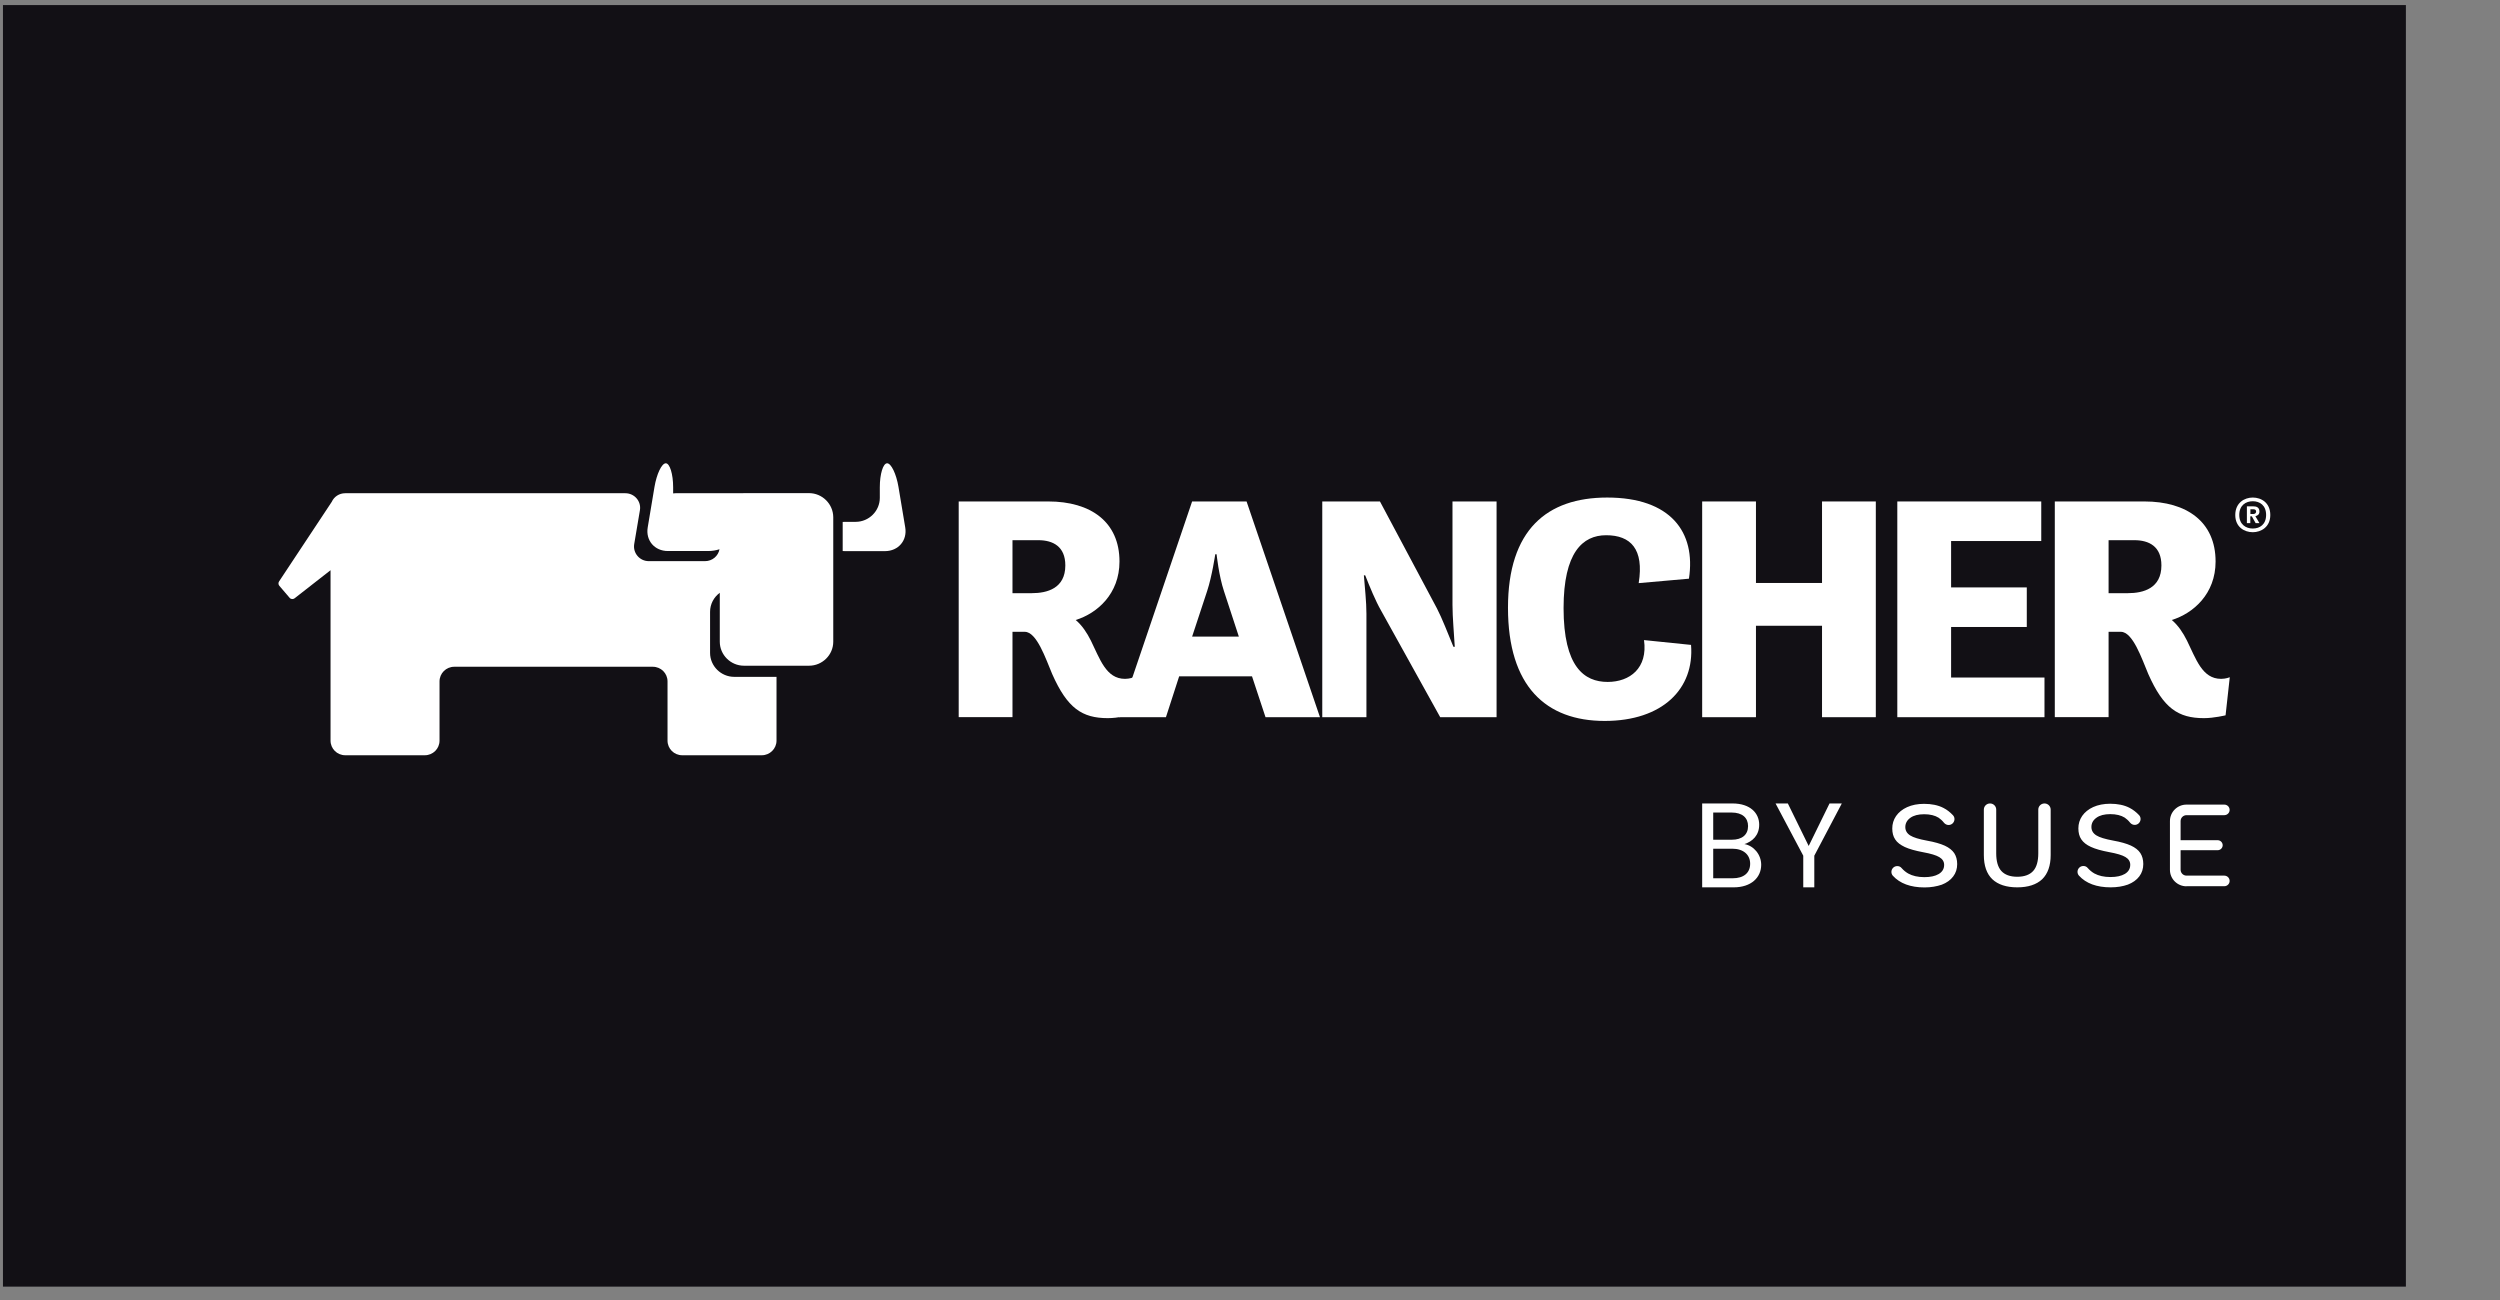
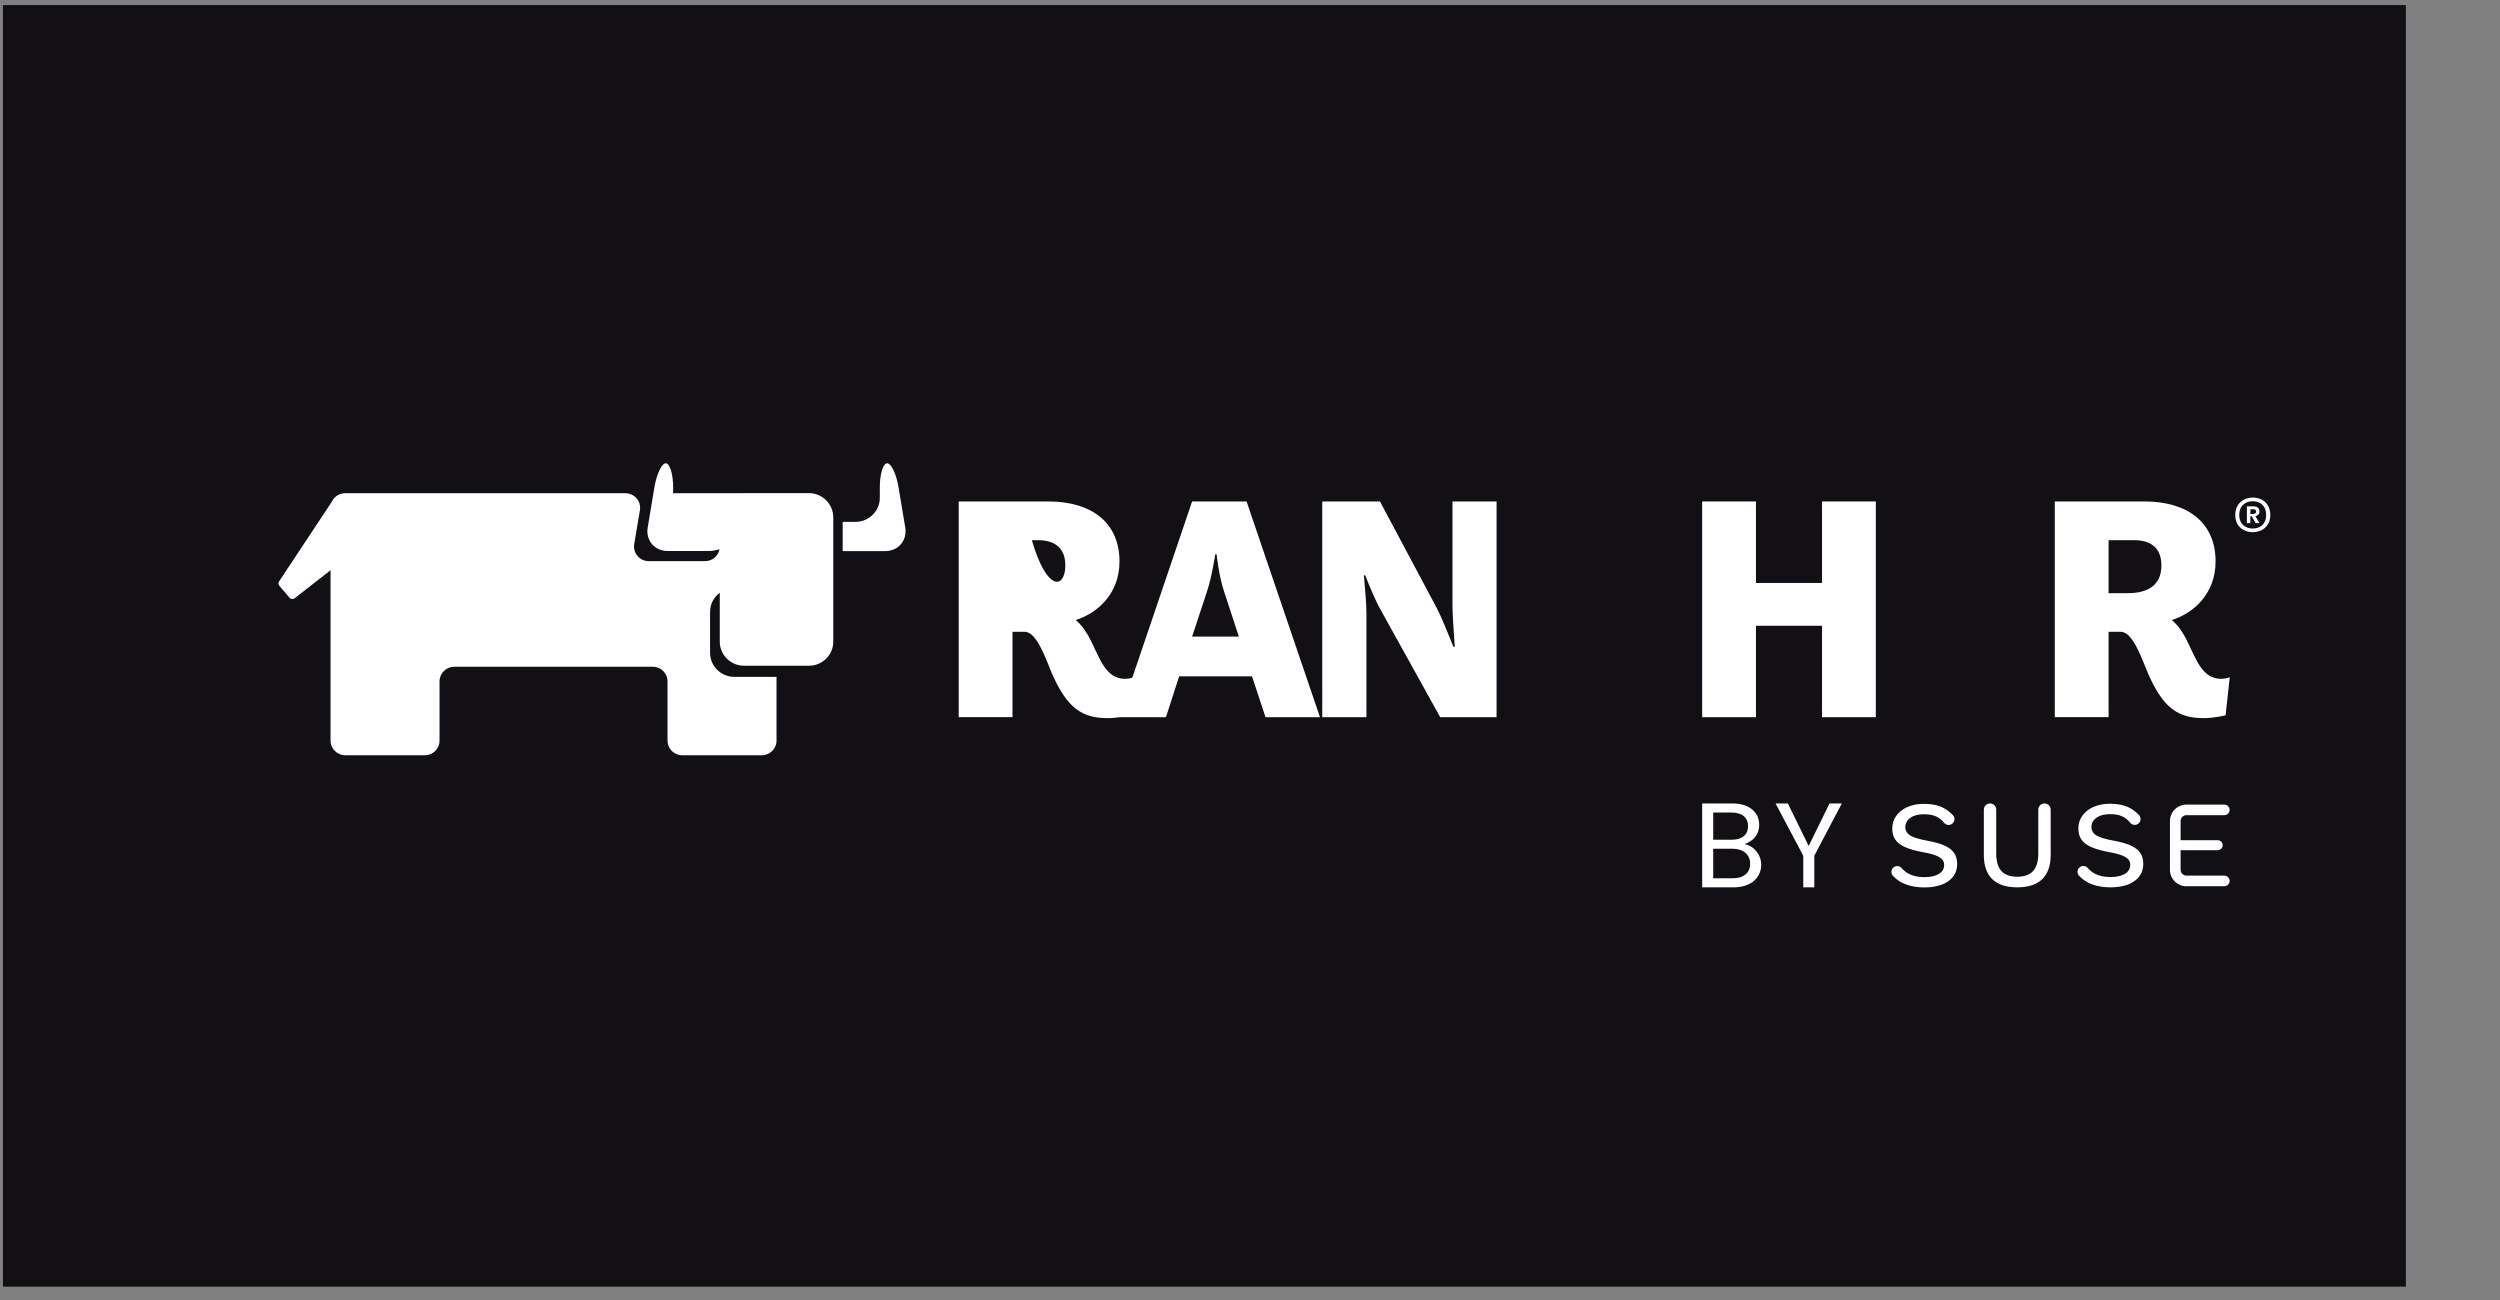
<svg xmlns="http://www.w3.org/2000/svg" width="175" height="91" viewBox="0 0 175 91" fill="none">
  <rect x="0" y="0" width="175" height="91" fill="#808080" stroke="none" />
  <rect width="168.205" height="89.709" transform="translate(0.207 0.355)" fill="#121015" />
  <path d="M63.366 36.919L62.893 34.083C62.74 33.17 62.38 32.43 62.1 32.43C61.814 32.43 61.587 33.184 61.587 34.109V34.85C61.587 35.769 60.827 36.529 59.895 36.529H59.148C59.095 36.529 59.042 36.529 58.988 36.536V38.572C59.042 38.572 59.095 38.579 59.148 38.579H61.96C62.886 38.572 63.52 37.832 63.366 36.919Z" fill="white" />
  <path d="M56.629 34.519H52.071C52.031 34.519 51.997 34.519 51.957 34.526H47.28C47.226 34.526 47.173 34.532 47.12 34.539V34.109C47.12 33.19 46.886 32.43 46.607 32.43C46.32 32.43 45.967 33.177 45.814 34.083L45.34 36.919C45.187 37.832 45.82 38.572 46.753 38.572H49.565C49.852 38.572 50.125 38.526 50.365 38.447C50.278 38.923 49.858 39.28 49.352 39.28H45.414C44.774 39.28 44.294 38.711 44.394 38.09L44.794 35.716C44.901 35.094 44.414 34.526 43.775 34.526H24.164C23.744 34.526 23.384 34.77 23.224 35.127L19.533 40.702C19.473 40.794 19.479 40.92 19.553 41.006L20.272 41.846C20.359 41.951 20.519 41.965 20.625 41.879L23.138 39.915V51.843C23.138 52.412 23.597 52.868 24.171 52.868H29.735C30.308 52.868 30.767 52.412 30.767 51.843V47.697C30.767 47.135 31.227 46.673 31.8 46.673H45.694C46.267 46.673 46.727 47.129 46.727 47.697V51.843C46.727 52.412 47.186 52.868 47.759 52.868H53.323C53.89 52.868 54.356 52.412 54.356 51.843V47.38H51.398C50.471 47.38 49.705 46.626 49.705 45.701V42.831C49.705 42.282 49.972 41.799 50.385 41.495V44.92C50.385 45.839 51.145 46.6 52.077 46.6H56.635C57.561 46.6 58.328 45.846 58.328 44.92V36.199C58.321 35.28 57.561 34.519 56.629 34.519Z" fill="white" />
  <path d="M153.056 62.041C152.416 62.041 151.896 61.525 151.896 60.891V57.472C151.896 56.837 152.416 56.322 153.056 56.322H155.701C155.908 56.322 156.074 56.487 156.074 56.692C156.074 56.897 155.908 57.062 155.701 57.062H153.056C152.829 57.062 152.642 57.247 152.642 57.472V58.814H155.235C155.428 58.814 155.588 58.973 155.588 59.165C155.588 59.357 155.428 59.515 155.235 59.515H152.642V60.884C152.642 61.109 152.829 61.294 153.056 61.294H155.701C155.908 61.294 156.074 61.459 156.074 61.664C156.074 61.869 155.908 62.035 155.701 62.035H153.056V62.041ZM141.208 62.114C140.448 62.114 139.862 61.922 139.462 61.545C139.069 61.168 138.869 60.6 138.869 59.852V56.672C138.869 56.434 139.062 56.242 139.302 56.242C139.542 56.242 139.735 56.434 139.735 56.672V59.733C139.735 60.289 139.855 60.706 140.095 60.97C140.335 61.234 140.708 61.373 141.208 61.373C141.708 61.373 142.081 61.234 142.321 60.97C142.561 60.706 142.68 60.289 142.68 59.733V56.672C142.68 56.434 142.874 56.242 143.114 56.242C143.354 56.242 143.547 56.434 143.547 56.672V59.852C143.547 60.593 143.347 61.162 142.954 61.545C142.554 61.922 141.968 62.114 141.208 62.114ZM147.745 62.114C146.765 62.114 146.019 61.836 145.526 61.294C145.386 61.135 145.393 60.891 145.546 60.739C145.626 60.659 145.726 60.62 145.839 60.62C145.959 60.62 146.066 60.666 146.139 60.758C146.279 60.917 146.432 61.043 146.605 61.142C146.905 61.307 147.285 61.393 147.731 61.393C148.158 61.393 148.491 61.32 148.738 61.175C148.991 61.023 149.117 60.811 149.117 60.534C149.117 60.309 149.004 60.124 148.778 59.991C148.558 59.859 148.185 59.747 147.638 59.648C147.105 59.548 146.679 59.429 146.365 59.284C146.059 59.145 145.832 58.967 145.692 58.755C145.552 58.55 145.486 58.292 145.486 57.988C145.486 57.67 145.572 57.38 145.752 57.115C145.932 56.857 146.192 56.645 146.525 56.493C146.865 56.341 147.265 56.262 147.711 56.262C148.238 56.262 148.691 56.355 149.064 56.546C149.311 56.672 149.537 56.85 149.737 57.062C149.89 57.227 149.87 57.485 149.704 57.637C149.631 57.703 149.531 57.743 149.431 57.743C149.304 57.743 149.184 57.684 149.104 57.584C148.991 57.439 148.864 57.327 148.731 57.234C148.478 57.075 148.138 56.989 147.718 56.989C147.305 56.989 146.978 57.075 146.752 57.241C146.519 57.406 146.399 57.624 146.399 57.889C146.399 58.133 146.512 58.332 146.745 58.477C146.965 58.616 147.352 58.735 147.925 58.841C148.444 58.933 148.858 59.052 149.164 59.191C149.464 59.33 149.684 59.502 149.824 59.714C149.957 59.919 150.03 60.176 150.03 60.481C150.03 60.811 149.937 61.102 149.751 61.347C149.564 61.598 149.291 61.79 148.951 61.922C148.598 62.048 148.198 62.114 147.745 62.114ZM134.718 62.12C133.738 62.12 132.992 61.843 132.499 61.301C132.359 61.142 132.365 60.897 132.519 60.745C132.599 60.666 132.699 60.626 132.812 60.626C132.932 60.626 133.038 60.672 133.112 60.765C133.252 60.924 133.405 61.049 133.578 61.148C133.878 61.314 134.258 61.4 134.704 61.4C135.131 61.4 135.464 61.327 135.71 61.182C135.964 61.029 136.09 60.818 136.09 60.54C136.09 60.315 135.977 60.13 135.75 59.998C135.531 59.866 135.157 59.753 134.611 59.654C134.085 59.555 133.651 59.436 133.338 59.291C133.032 59.145 132.798 58.973 132.665 58.761C132.525 58.556 132.459 58.299 132.459 57.994C132.459 57.677 132.545 57.386 132.725 57.122C132.905 56.864 133.165 56.652 133.498 56.5C133.838 56.348 134.231 56.269 134.684 56.269C135.211 56.269 135.664 56.361 136.037 56.553C136.29 56.679 136.51 56.857 136.71 57.069C136.863 57.234 136.843 57.492 136.677 57.644C136.603 57.71 136.503 57.75 136.403 57.75C136.277 57.75 136.157 57.69 136.077 57.591C135.964 57.446 135.837 57.333 135.704 57.241C135.451 57.082 135.111 56.996 134.691 56.996C134.278 56.996 133.951 57.082 133.725 57.247C133.491 57.413 133.372 57.637 133.372 57.895C133.372 58.14 133.485 58.338 133.718 58.484C133.938 58.623 134.324 58.742 134.897 58.847C135.417 58.94 135.83 59.059 136.137 59.198C136.437 59.337 136.657 59.515 136.797 59.72C136.93 59.925 137.003 60.183 137.003 60.487C137.003 60.818 136.91 61.109 136.723 61.353C136.537 61.605 136.264 61.797 135.924 61.929C135.571 62.048 135.171 62.12 134.718 62.12Z" fill="white" />
  <path d="M121.358 62.114H119.152V56.242H121.271C122.517 56.242 123.144 56.917 123.144 57.73C123.144 58.471 122.677 58.9 122.111 59.086C122.757 59.198 123.284 59.813 123.284 60.534C123.284 61.426 122.584 62.114 121.358 62.114ZM121.205 56.877H119.925V58.781H121.225C121.944 58.781 122.364 58.431 122.364 57.829C122.364 57.247 121.964 56.877 121.205 56.877ZM121.265 59.41H119.925V61.479H121.291C122.058 61.479 122.511 61.102 122.511 60.461C122.511 59.819 122.024 59.41 121.265 59.41Z" fill="white" />
  <path d="M124.289 56.242H125.149L126.608 59.218L128.067 56.242H128.927L127.001 59.899V62.114H126.228V59.899L124.289 56.242Z" fill="white" />
-   <path d="M67.109 35.102H73.38C76.358 35.102 78.364 36.536 78.364 39.307C78.364 41.568 76.811 42.931 75.299 43.4C75.752 43.783 76.085 44.293 76.358 44.835C76.991 46.111 77.418 47.52 78.751 47.52C79.09 47.52 79.357 47.407 79.357 47.407L79.064 50.072C79.064 50.072 78.251 50.27 77.551 50.27C75.745 50.27 74.713 49.576 73.653 47.182C73.2 46.111 72.573 44.227 71.734 44.227H70.874V50.197H67.109V35.102ZM70.874 37.806V41.522H72.227C73.306 41.522 74.573 41.185 74.573 39.578C74.573 38.256 73.713 37.813 72.68 37.813H70.874V37.806Z" fill="white" />
+   <path d="M67.109 35.102H73.38C76.358 35.102 78.364 36.536 78.364 39.307C78.364 41.568 76.811 42.931 75.299 43.4C75.752 43.783 76.085 44.293 76.358 44.835C76.991 46.111 77.418 47.52 78.751 47.52C79.09 47.52 79.357 47.407 79.357 47.407L79.064 50.072C79.064 50.072 78.251 50.27 77.551 50.27C75.745 50.27 74.713 49.576 73.653 47.182C73.2 46.111 72.573 44.227 71.734 44.227H70.874V50.197H67.109V35.102ZM70.874 37.806H72.227C73.306 41.522 74.573 41.185 74.573 39.578C74.573 38.256 73.713 37.813 72.68 37.813H70.874V37.806Z" fill="white" />
  <path d="M83.448 35.102H87.26L92.398 50.204H88.586L87.64 47.341H82.542L81.616 50.204H78.324L83.448 35.102ZM83.448 44.564H86.72L85.681 41.39C85.321 40.319 85.161 38.798 85.161 38.798H85.068C85.068 38.798 84.841 40.339 84.501 41.37L83.448 44.564Z" fill="white" />
  <path d="M92.559 35.102H96.597L100.588 42.593C100.928 43.241 101.374 44.385 101.741 45.278H101.834C101.788 44.425 101.674 43.221 101.674 42.349V35.102H104.76V50.204H100.815L96.67 42.732C96.284 42.058 95.884 41.079 95.564 40.272H95.471C95.537 41.125 95.65 42.13 95.65 42.957V50.204H92.559V35.102Z" fill="white" />
-   <path d="M105.559 42.545C105.559 37.09 108.284 34.828 112.502 34.828C116.94 34.828 118.726 37.242 118.226 40.508L114.708 40.819C115.094 38.425 114.141 37.466 112.429 37.466C110.783 37.466 109.45 38.676 109.45 42.565C109.45 46.684 110.896 47.735 112.535 47.735C114.088 47.735 115.354 46.77 115.081 44.806L118.373 45.143C118.619 48.205 116.387 50.466 112.329 50.466C108.224 50.466 105.559 48.053 105.559 42.545Z" fill="white" />
  <path d="M119.152 35.102H122.917V40.808H127.542V35.102H131.307V50.204H127.542V43.803H122.917V50.204H119.152V35.102Z" fill="white" />
-   <path d="M132.812 35.102H142.888V37.872H136.577V41.119H141.875V43.889H136.577V47.427H143.114V50.204H132.812V35.102Z" fill="white" />
  <path d="M143.836 35.102H150.106C153.085 35.102 155.091 36.536 155.091 39.307C155.091 41.568 153.538 42.931 152.025 43.4C152.479 43.783 152.812 44.293 153.085 44.835C153.718 46.111 154.144 47.52 155.477 47.52C155.817 47.52 156.084 47.407 156.084 47.407L155.79 50.072C155.79 50.072 154.977 50.27 154.278 50.27C152.472 50.27 151.439 49.576 150.38 47.182C149.926 46.111 149.3 44.227 148.46 44.227H147.601V50.197H143.836V35.102ZM147.601 37.806V41.522H148.954C150.033 41.522 151.299 41.185 151.299 39.578C151.299 38.256 150.439 37.813 149.407 37.813H147.601V37.806Z" fill="white" />
  <path d="M156.469 36.051C156.469 35.198 157.108 34.828 157.695 34.828C158.288 34.828 158.921 35.192 158.921 36.051C158.921 36.885 158.281 37.255 157.695 37.255C157.102 37.255 156.469 36.891 156.469 36.051ZM158.628 36.045C158.628 35.377 158.188 35.086 157.695 35.086C157.202 35.086 156.749 35.377 156.749 36.045C156.749 36.706 157.202 36.997 157.695 36.997C158.188 36.997 158.628 36.713 158.628 36.045ZM157.288 35.443H157.721C157.941 35.443 158.161 35.503 158.161 35.813C158.161 35.998 158.041 36.098 157.875 36.131L158.161 36.62H157.895L157.628 36.144H157.522V36.62H157.282V35.443H157.288ZM157.741 35.979C157.841 35.979 157.928 35.919 157.928 35.807C157.928 35.681 157.828 35.648 157.741 35.648H157.528V35.979H157.741Z" fill="white" />
</svg>